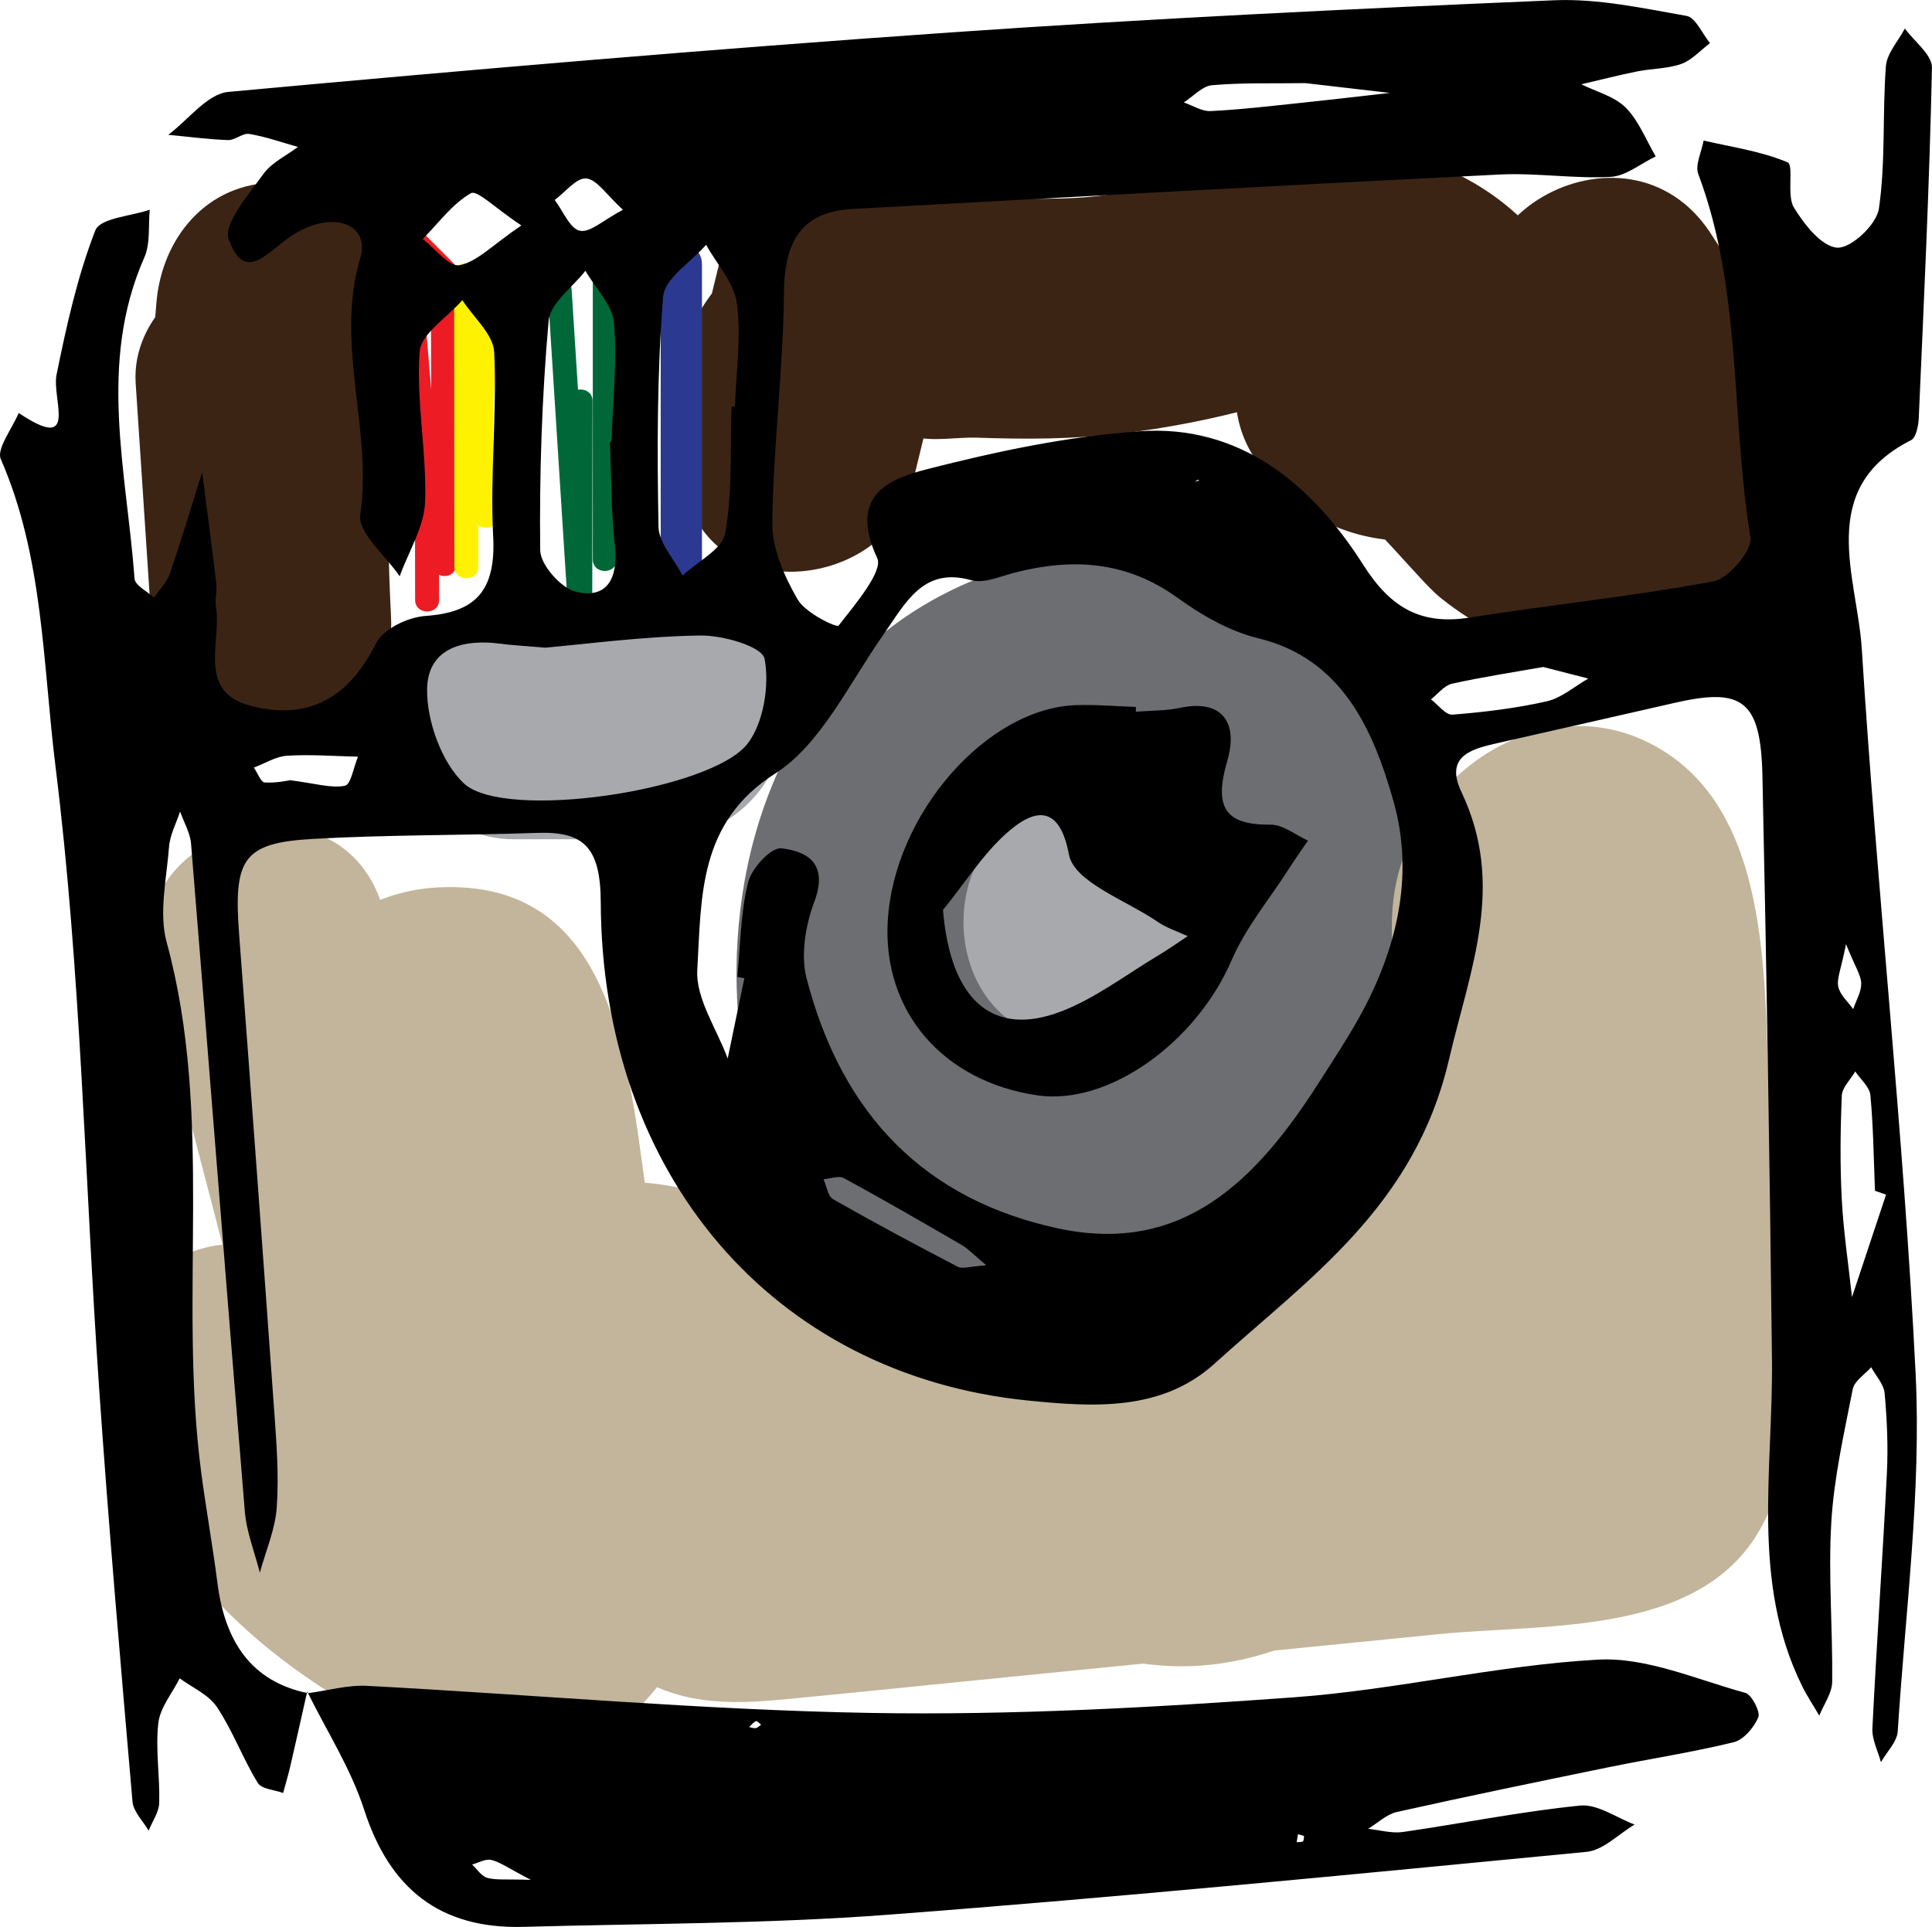
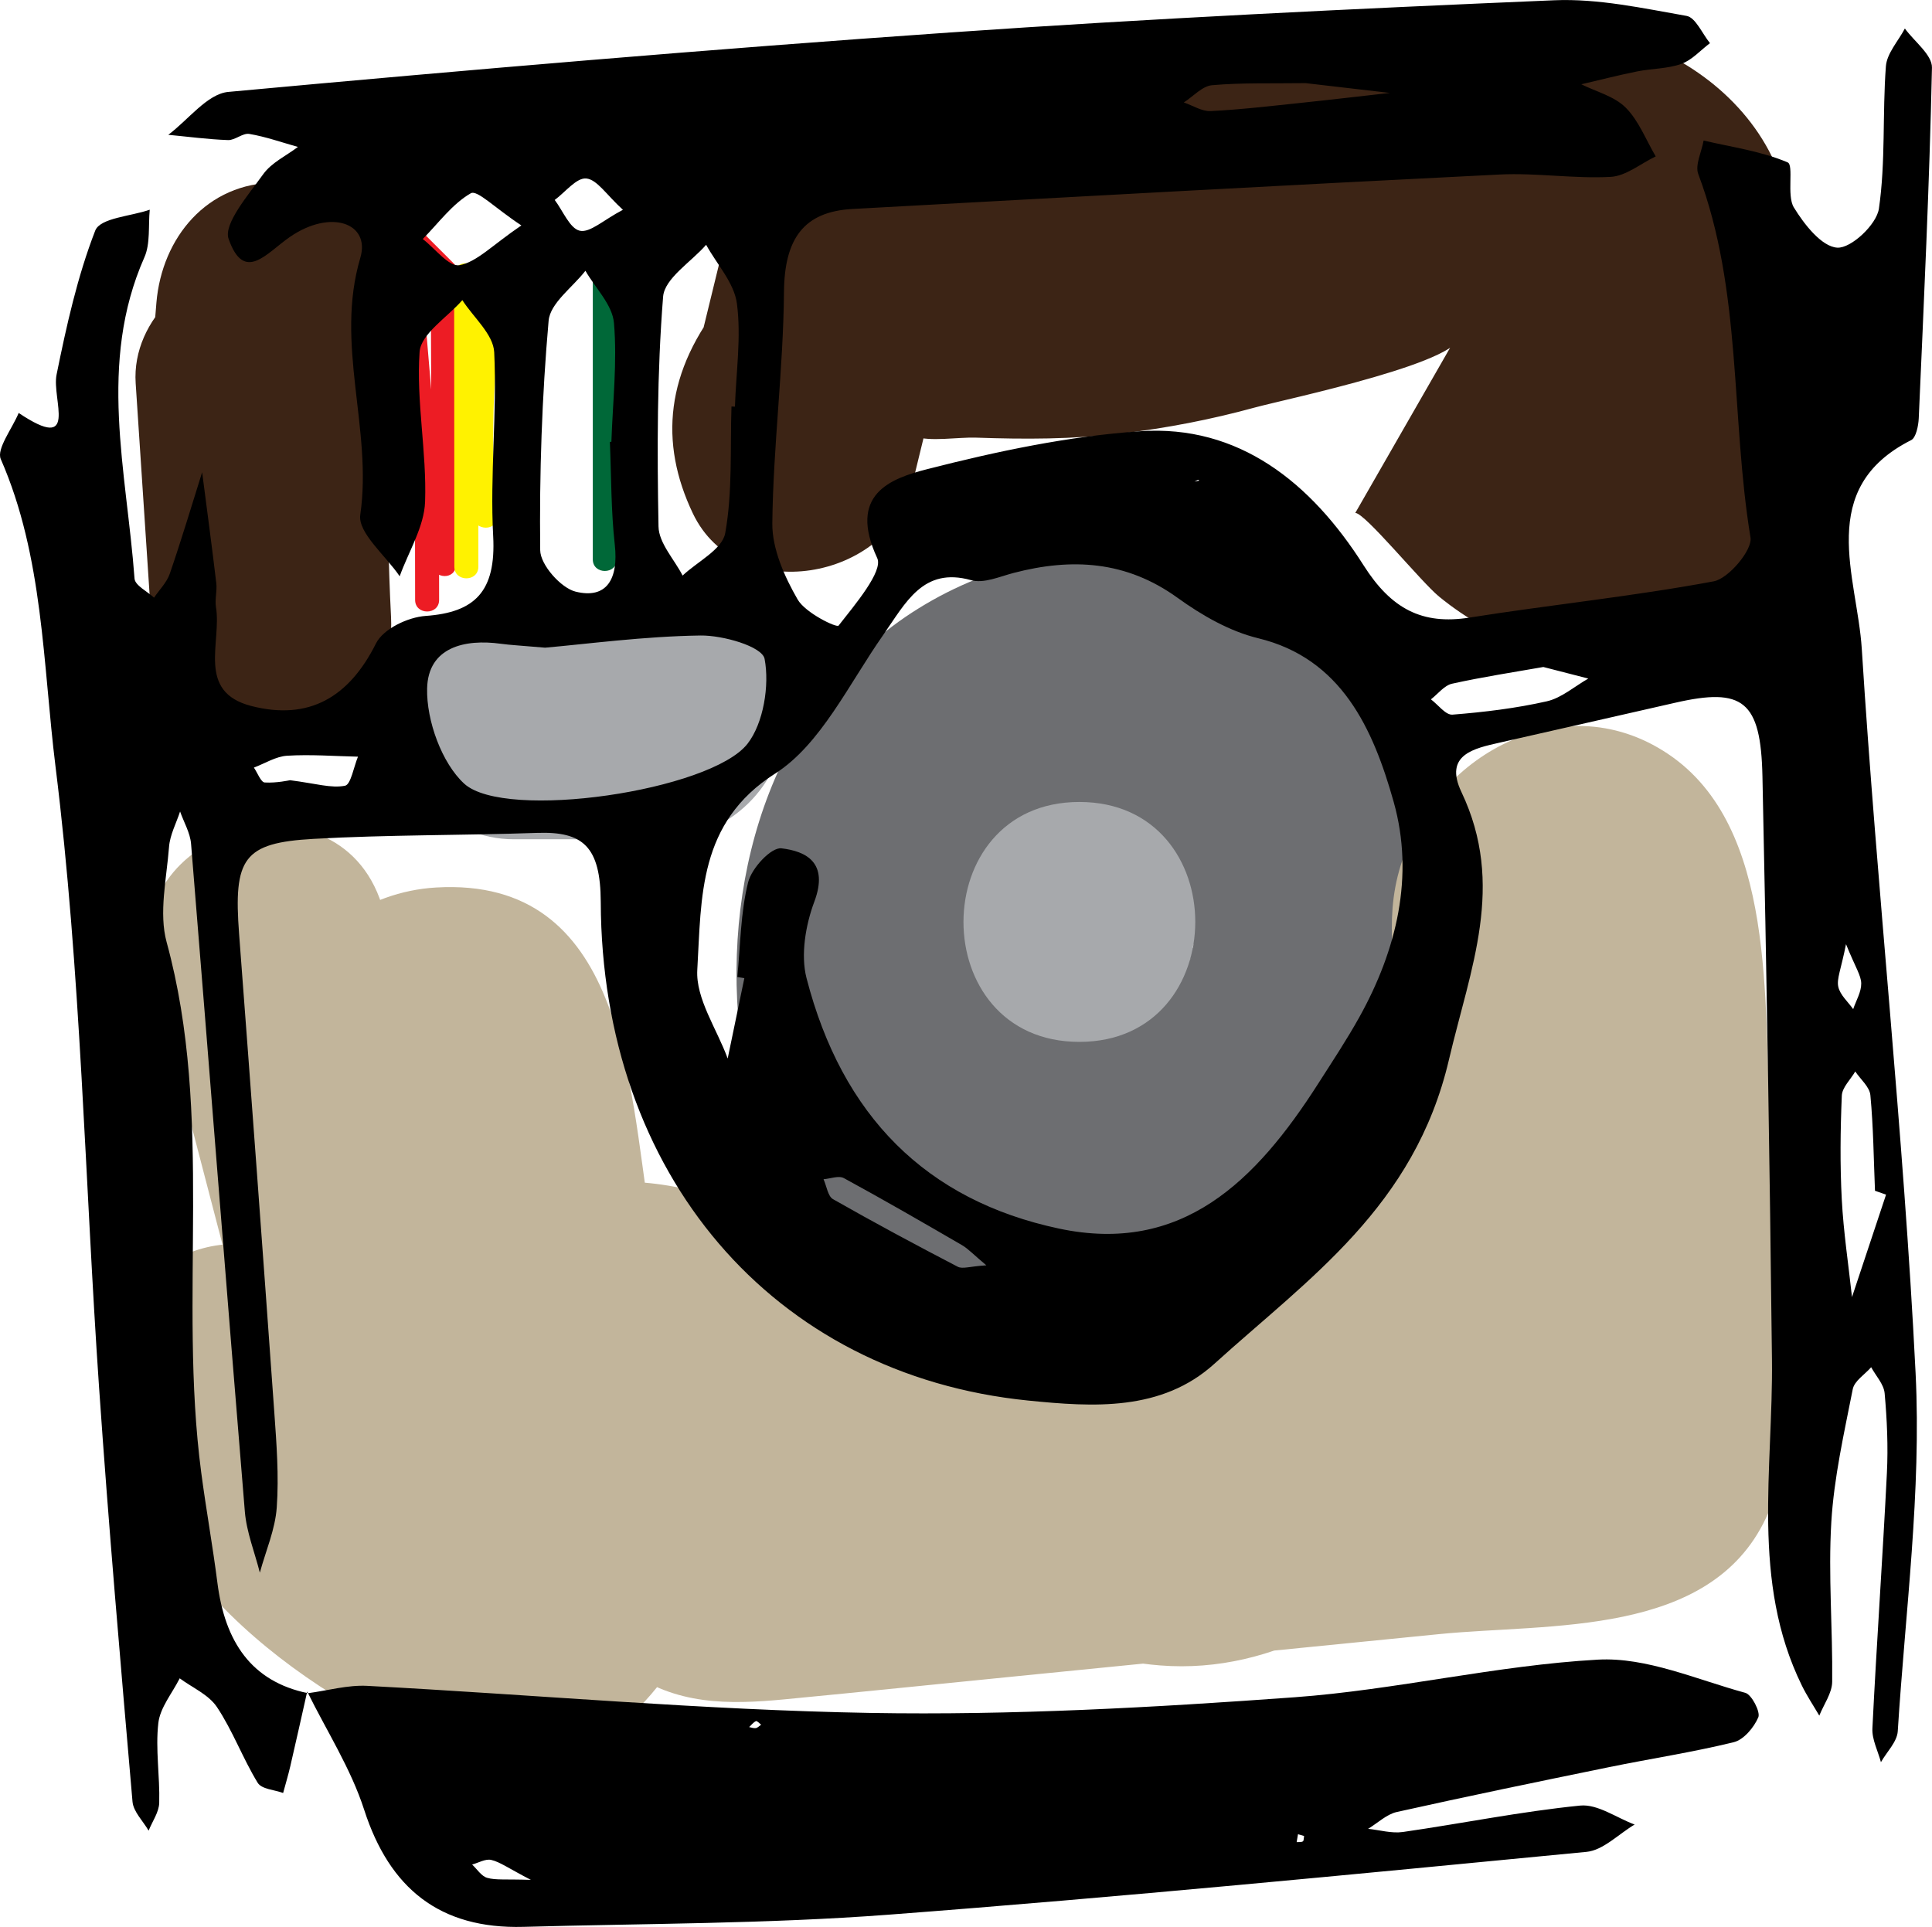
<svg xmlns="http://www.w3.org/2000/svg" version="1.1" x="0px" y="0px" width="120.773px" height="120.479px" viewBox="0 0 120.773 120.479" enable-background="new 0 0 120.773 120.479" xml:space="preserve">
  <defs>
</defs>
  <g>
    <g>
      <path fill="#6D6E71" d="M66.19,85.669c10.851-1.196,18.607-7.174,22.484-17.427c3.147-8.323,2.42-18.521-3.105-25.673    c-6.805-8.807-18.849-10.298-28.151-4.529c-8.917,5.529-12.233,16.383-11.194,26.375c0.766,7.362,5.98,14.563,14.195,14.195    c7.032-0.315,15.017-6.285,14.195-14.195c-0.051-0.493-0.618-5.321-0.164-5.432c0.899-0.219-2.682,4.116,0.069,0.859    c-1.122,1.329-1.408,2.103-3.157,2.745c-3.15,1.156-7.561-0.813-8.866-3.886c-0.381-0.604-0.512-1.275-0.395-2.013    c0.065,0.765,0.073,1.531,0.025,2.298c-0.005-2.345,0.12-0.961-0.409,0.653c0.725-1.636,0.715-1.753-0.03-0.351    c0.303-0.373,0.606-0.745,0.909-1.118c-1.135,1.098-0.987,1.038,0.444-0.18c0.982-0.539,2.032-0.776,3.152-0.711    c-7.356,0.811-14.564,5.948-14.195,14.195C52.309,78.468,58.286,86.54,66.19,85.669L66.19,85.669z" />
    </g>
  </g>
  <g>
    <g>
      <path fill="#A7A9AC" d="M32.14,52.475c3.111,0,6.222,0,9.333,0c3.923,0,7.681-3.45,7.5-7.5c-0.182-4.064-3.295-7.5-7.5-7.5    c-3.111,0-6.222,0-9.333,0c-3.923,0-7.681,3.45-7.5,7.5C24.822,49.039,27.936,52.475,32.14,52.475L32.14,52.475z" />
    </g>
  </g>
  <g>
    <g>
      <path fill="#A7A9AC" d="M67.474,65.142c9.652,0,9.668-15,0-15C57.822,50.142,57.806,65.142,67.474,65.142L67.474,65.142z" />
    </g>
  </g>
  <g>
    <g>
-       <path fill="#3C2415" d="M45.572,13.967c-1.005,4.118-2.011,8.236-3.016,12.354c4.569-0.597,9.139-1.194,13.708-1.792    c-0.768,1.536-0.69,2.456,0.232,2.758c0.217,0.097,0.448,0.098,0.692,0.002c0.936,0.343,2.732,0.036,3.821,0.074    c3.067,0.108,6.027,0.107,9.078-0.257c2.84-0.338,5.619-0.875,8.376-1.632c1.823-0.501,13.738-2.98,12.735-4.689    c-2.159,3.762-4.317,7.524-6.476,11.285c0.606-0.002,4.113,4.312,5.235,5.229c3.512,2.871,7.796,4.348,12.294,3.069    c4.897-1.392,8.132-5.779,9.068-10.626c1.07-5.544-1.434-10.686-4.406-15.191c-5.293-8.024-18.288-0.519-12.952,7.571    c0.761,1.153,1.483,2.822,2.352,3.873c0.171,0.325,0.271,0.664,0.302,1.017c0.093,1.124,1.146,0.797,3.159-0.983    c0.002-0.285-2.184-2.182-2.634-2.644c-3.472-3.565-7.222-6.335-12.417-6.315c-5.67,0.022-9.367,6.36-6.476,11.285    c4.542,7.738,16.562,7.221,19.874-1.38c3.777-9.811-5.282-18.024-14.657-17.764c-4.955,0.137-9.512,2.335-14.378,2.989    c-4.967,0.667-9.967-0.439-14.905,0.405C44.803,14.208,39.096,23.259,43.312,32.1c2.802,5.875,12.246,4.198,13.708-1.792    c1.005-4.118,2.011-8.236,3.016-12.354C62.325,8.579,47.864,4.579,45.572,13.967L45.572,13.967z" />
+       <path fill="#3C2415" d="M45.572,13.967c-1.005,4.118-2.011,8.236-3.016,12.354c4.569-0.597,9.139-1.194,13.708-1.792    c-0.768,1.536-0.69,2.456,0.232,2.758c0.217,0.097,0.448,0.098,0.692,0.002c0.936,0.343,2.732,0.036,3.821,0.074    c3.067,0.108,6.027,0.107,9.078-0.257c2.84-0.338,5.619-0.875,8.376-1.632c1.823-0.501,13.738-2.98,12.735-4.689    c-2.159,3.762-4.317,7.524-6.476,11.285c0.606-0.002,4.113,4.312,5.235,5.229c3.512,2.871,7.796,4.348,12.294,3.069    c4.897-1.392,8.132-5.779,9.068-10.626c1.07-5.544-1.434-10.686-4.406-15.191c0.761,1.153,1.483,2.822,2.352,3.873c0.171,0.325,0.271,0.664,0.302,1.017c0.093,1.124,1.146,0.797,3.159-0.983    c0.002-0.285-2.184-2.182-2.634-2.644c-3.472-3.565-7.222-6.335-12.417-6.315c-5.67,0.022-9.367,6.36-6.476,11.285    c4.542,7.738,16.562,7.221,19.874-1.38c3.777-9.811-5.282-18.024-14.657-17.764c-4.955,0.137-9.512,2.335-14.378,2.989    c-4.967,0.667-9.967-0.439-14.905,0.405C44.803,14.208,39.096,23.259,43.312,32.1c2.802,5.875,12.246,4.198,13.708-1.792    c1.005-4.118,2.011-8.236,3.016-12.354C62.325,8.579,47.864,4.579,45.572,13.967L45.572,13.967z" />
    </g>
  </g>
  <g>
    <g>
      <path fill="#3C2415" d="M9.778,18.918C9.22,25.464,9.109,32.001,9.444,38.562c5,0,10,0,15,0    c-0.321-4.866-0.642-9.732-0.963-14.598c-0.267-4.042-3.256-7.5-7.5-7.5c-3.853,0-7.768,3.437-7.5,7.5    c0.321,4.866,0.642,9.732,0.963,14.598c0.631,9.56,15.495,9.693,15,0c-0.335-6.561-0.224-13.098,0.334-19.644    c0.344-4.041-3.694-7.5-7.5-7.5C12.934,11.418,10.123,14.865,9.778,18.918L9.778,18.918z" />
    </g>
  </g>
  <g>
    <g>
      <path fill="#C2B59B" d="M9.521,60.985c1.725,6.618,3.451,13.235,5.176,19.853c1.487,5.703,11.101,7.949,13.708,1.792    c0.92-2.172,1.646-4.102,1.891-6.467c0.15-1.448,0.76-4.944,0.129-6.207c0.164-1.325-0.871-1.73-3.104-1.214    c-2.465-1.617-3.465-1.676-3.001-0.175c-0.25,0.699,0.425,2.595,0.543,3.348c0.433,2.748,0.865,5.496,1.298,8.244    c4.821-1.329,9.643-2.658,14.464-3.988c-0.78-3.639-1.561-7.278-2.341-10.917c-1.479-6.898-13.399-7.408-14.464,0    c-0.561,3.9-1.177,7.789-1.883,11.665c-0.326,1.789-0.668,3.574-1.027,5.356c-0.178,0.892-0.361,1.782-0.55,2.671    c-0.776,2.035-0.197,1.825,1.736-0.631c1.329,0,2.658,0,3.988,0c-1.789-0.328-4.526-3.435-5.946-4.585    c-4.991-4.042-12.539-1.587-12.803,5.303c-0.43,11.233,9.333,19.436,18.736,23.762c14.663,6.746,20.898-11.562,21.26-22.859    c0.237-7.399-10.437-10.262-13.976-3.785c-1.92,3.515-2.858,6.954-2.855,10.968c0.003,3.323,2.332,6.323,5.506,7.232    c5.55,1.59,11.099,3.181,16.649,4.771c4.475,1.282,9.775-2.355,9.494-7.232c-0.086-1.487-0.171-2.973-0.257-4.46    c-1.835,2.411-3.671,4.821-5.506,7.232c2.617-0.95,4.984,0.383,7.501,1.298c2.817,1.024,5.62,1.93,8.634,2.168    c7.237,0.571,13.583-3.554,18.352-8.643c4.607-4.916,8.008-10.883,9.934-17.338c0.96-3.218,1.497-6.644,1.69-9.997    c0.085-1.479,0.07-2.962-0.036-4.439c-0.084-1.017-0.2-2.031-0.348-3.041c0.26-2.253-0.625-2.312-2.655-0.177    c-1.262-0.341-2.524-0.683-3.785-1.024c-1.203-2.2-1.496-2.348-0.88-0.445c0.075,1.069,0.166,2.136,0.273,3.203    c0.166,1.952,0.329,3.904,0.471,5.859c0.33,4.559,0.572,9.126,0.727,13.694c0.021,0.612,0.166,7.834,0.181,7.835    c1.089-1.138,2.177-2.277,3.266-3.415c-1.299,0.129-2.598,0.259-3.897,0.388c-4.547,0.453-9.093,0.906-13.64,1.359    c-9.093,0.906-18.187,1.812-27.281,2.719c-1.948,0.194-3.896,0.399-5.846,0.583c-1.035,0.123-2.072,0.214-3.112,0.275    c3.14,3.015,4.037,3.14,2.692,0.376c-0.192-3.854-2.968-8.742-4.213-12.408c-1.746,3.075-3.492,6.151-5.238,9.226    c2.004-0.411,4.335,1.3,6.021,2.119c2.577,1.252,5.186,2.492,7.953,3.27c5.38,1.513,11.134,1.675,16.685,1.7    c10.233,0.046,23.6-2.528,25.312-14.839c0.562-4.04-0.984-8.009-5.238-9.226c-3.499-1.001-8.668,1.229-9.226,5.238    c-0.555,3.993-4.822,3.755-8.155,3.827c-4.24,0.091-8.68,0.167-12.864-0.589c-8.847-1.597-14.928-7.925-24.474-5.965    c-3.81,0.782-6.478,5.576-5.238,9.226c1.304,3.841,2.608,7.681,3.912,11.522c1.187,3.495,2.207,7.147,5.339,9.411    c3.034,2.194,6.297,2.176,9.846,1.836c4.873-0.467,9.743-0.971,14.615-1.456c8.769-0.874,17.537-1.748,26.306-2.622    c6.917-0.689,16.903,0.198,20.415-7.241c1.613-3.417,1.047-7.528,0.942-11.192c-0.131-4.57-0.349-9.137-0.653-13.698    c-0.479-7.199,0.454-18.303-6.399-22.899c-6.772-4.542-15.1,0.383-16.904,7.646c-0.869,3.498,0.063,6.89,0.17,10.403    c0.101,3.328-0.387,6.51-1.408,9.68c-1.528,4.741-6.435,14.031-12.274,14.345c-3.207,0.173-6.88-2.249-9.9-3.086    c-3.809-1.055-7.8-1.295-11.557,0.07c-2.981,1.083-5.705,3.789-5.506,7.232c0.086,1.487,0.171,2.973,0.257,4.46    c3.165-2.411,6.329-4.821,9.494-7.232c-5.55-1.59-11.099-3.18-16.649-4.771c1.835,2.411,3.671,4.821,5.506,7.232    c-0.001-1.563,0.085-2.076,0.807-3.398c-4.659-1.262-9.317-2.524-13.976-3.785c-0.089,2.783-0.529,5.529-1.616,8.116    c-0.311,0.626-0.627,1.251-0.946,1.873c-0.645,1.095,0.185,0.837,2.491-0.773c0.01-0.276-2.722-1.553-2.992-1.718    c-3.108-1.905-7.088-4.352-6.933-8.4c-4.268,1.768-8.536,3.536-12.803,5.303c6.035,4.887,14.372,13.347,21.873,5.456    c3.104-3.265,3.688-7.987,4.497-12.206c0.913-4.763,1.693-9.547,2.383-14.346c-4.821,0-9.643,0-14.464,0    c0.78,3.639,1.561,7.278,2.341,10.917c2.055,9.585,15.934,5.349,14.464-3.988c-1.327-8.426-1.632-21.374-13.378-20.681    c-4.364,0.257-8.163,3.064-10.113,6.898c-1.147,2.255-1.545,4.778-1.681,7.28c-0.08,1.461,0.56,4.07,0,5.391    c4.569,0.597,9.139,1.194,13.708,1.792c-1.725-6.618-3.451-13.235-5.176-19.853C21.551,47.664,7.079,51.621,9.521,60.985    L9.521,60.985z" />
    </g>
  </g>
  <g>
    <g>
      <path fill="#ED1C24" d="M25.044,19.504c0.442,5.205,0.883,10.41,1.325,15.615c0.083,0.975,1.388,0.952,1.5,0    c0.634-5.393,0.821-10.777,0.565-16.201c-0.045-0.959-1.504-0.971-1.5,0c0.022,5.459,0.044,10.918,0.066,16.377c0.5,0,1,0,1.5,0    c-0.356-3.386-0.712-6.773-1.068-10.159c-0.099-0.939-1.501-0.987-1.5,0c0.006,4.124,0.012,8.248,0.018,12.373    c0.001,0.965,1.501,0.967,1.5,0c-0.006-4.124-0.012-8.248-0.018-12.373c-0.5,0-1,0-1.5,0c0.356,3.386,0.712,6.773,1.068,10.159    c0.099,0.938,1.504,0.987,1.5,0c-0.022-5.459-0.044-10.918-0.066-16.377c-0.5,0-1,0-1.5,0c0.257,5.424,0.069,10.808-0.565,16.201    c0.5,0,1,0,1.5,0c-0.442-5.205-0.883-10.41-1.325-15.615C26.463,18.549,24.963,18.541,25.044,19.504L25.044,19.504z" />
    </g>
  </g>
  <g>
    <g>
      <path fill="#006838" d="M37.057,14.975c0,6.667,0,13.333,0,20c0,0.965,1.5,0.967,1.5,0c0-6.667,0-13.333,0-20    C38.557,14.01,37.057,14.009,37.057,14.975L37.057,14.975z" />
    </g>
  </g>
  <g>
    <g>
      <path fill="#FFF200" d="M30.309,16.796c-0.954,5.141-1.215,10.264-0.752,15.477c0.085,0.951,1.575,0.967,1.5,0    c-0.389-5.03-0.778-10.059-1.167-15.089c-0.074-0.95-1.501-0.978-1.5,0c0.004,6.084,0.009,12.167,0.013,18.251    c0.001,0.965,1.5,0.967,1.5,0c0-4.14,0-8.28,0-12.42c0-0.965-1.5-0.967-1.5,0c0,3.335,0,6.67,0,10.006c0,0.965,1.5,0.967,1.5,0    c0-3.335,0-6.67,0-10.006c-0.5,0-1,0-1.5,0c0,4.14,0,8.28,0,12.42c0.5,0,1,0,1.5,0c-0.004-6.084-0.009-12.167-0.013-18.251    c-0.5,0-1,0-1.5,0c0.389,5.03,0.778,10.059,1.167,15.089c0.5,0,1,0,1.5,0c-0.452-5.081-0.234-10.058,0.698-15.078    C31.93,16.251,30.485,15.846,30.309,16.796L30.309,16.796z" />
    </g>
  </g>
  <g>
    <g>
-       <path fill="#2B3990" d="M41.302,20.527c0,5.125,0,10.25,0,15.376c0,1.66,2.58,1.663,2.58,0c0-4.301,0-8.602,0-12.903    c0-1.66-2.58-1.663-2.58,0c0,3.998,0,7.996,0,11.994c0,1.66,2.58,1.663,2.58,0c0-6.156,0-12.311,0-18.467    c0-1.66-2.58-1.663-2.58,0c0,6.156,0,12.311,0,18.467c0,1.66,2.58,1.663,2.58,0c0-3.998,0-7.996,0-11.994    c0-1.66-2.58-1.663-2.58,0c0,4.301,0,8.602,0,12.903c0,1.66,2.58,1.663,2.58,0c0-5.125,0-10.25,0-15.376    C43.882,18.867,41.302,18.864,41.302,20.527L41.302,20.527z" />
-     </g>
+       </g>
  </g>
  <path d="M19.256,105.864c1.235-0.163,2.479-0.523,3.702-0.458c10.489,0.554,20.968,1.511,31.463,1.693  c8.828,0.153,17.686-0.337,26.505-0.98c6.34-0.462,12.621-1.999,18.96-2.352c3.041-0.169,6.165,1.245,9.219,2.076  c0.395,0.108,0.952,1.193,0.811,1.526c-0.275,0.65-0.923,1.409-1.534,1.559c-2.573,0.631-5.195,1.028-7.79,1.559  c-4.429,0.906-8.858,1.821-13.272,2.805c-0.639,0.142-1.2,0.692-1.797,1.053c0.726,0.074,1.47,0.299,2.175,0.198  c3.695-0.532,7.369-1.28,11.075-1.651c1.095-0.11,2.272,0.762,3.411,1.185c-0.999,0.591-1.965,1.608-3.003,1.708  c-14.544,1.403-29.09,2.827-43.655,3.93c-7.581,0.574-15.199,0.548-22.801,0.759c-5.23,0.144-8.37-2.394-9.96-7.319  c-0.838-2.595-2.352-4.936-3.56-7.392C19.204,105.762,19.256,105.864,19.256,105.864z M33.184,117.536  c-1.432-0.745-1.927-1.118-2.474-1.246c-0.361-0.085-0.796,0.18-1.197,0.288c0.31,0.289,0.582,0.729,0.94,0.831  C30.996,117.563,31.598,117.482,33.184,117.536z M47.58,107.831c-0.11-0.079-0.257-0.25-0.324-0.22  c-0.162,0.074-0.286,0.242-0.426,0.372c0.14,0.025,0.287,0.088,0.42,0.064C47.368,108.026,47.471,107.907,47.58,107.831z   M81.52,114.791c-0.127-0.036-0.254-0.072-0.38-0.108c-0.028,0.164-0.056,0.329-0.084,0.493c0.132-0.011,0.286,0.017,0.39-0.048  C81.51,115.089,81.498,114.909,81.52,114.791z" />
-   <path d="M71.008,44.498c0.918-0.074,1.854-0.049,2.751-0.24c2.662-0.566,3.654,0.94,2.962,3.307  c-0.882,3.017-0.055,4.016,2.715,3.998c0.775-0.005,1.551,0.645,2.326,0.995c-0.421,0.622-0.855,1.235-1.261,1.868  c-1.193,1.857-2.642,3.592-3.51,5.61c-2.211,5.137-7.683,9.099-12.137,8.45c-5.916-0.861-9.687-5.258-9.358-10.911  c0.388-6.663,6.176-13.308,11.787-13.488c1.239-0.04,2.482,0.072,3.723,0.114C71.006,44.3,71.007,44.399,71.008,44.498z   M58.948,56.886c0.459,5.638,3.095,8.001,7.391,6.351c2.144-0.823,4.071-2.309,6.087-3.512c0.62-0.37,1.213-0.794,1.818-1.193  c-0.628-0.294-1.307-0.504-1.876-0.896c-1.966-1.351-5.225-2.475-5.55-4.218c-0.603-3.242-2.227-2.636-3.418-1.721  C61.656,53.039,60.408,55.12,58.948,56.886z" />
  <g>
    <g>
      <path fill="#ED1C24" d="M25.277,15.506c0.667,0.667,1.333,1.333,2,2c0.683,0.683,1.744-0.377,1.061-1.061    c-0.667-0.667-1.333-1.333-2-2C25.654,13.762,24.593,14.822,25.277,15.506L25.277,15.506z" />
    </g>
  </g>
  <g>
    <g>
-       <path fill="#006838" d="M34.233,18.096c0.429,6.745,0.859,13.49,1.288,20.235c0.061,0.955,1.498,0.975,1.5,0    c0.007-4.418,0.014-8.836,0.021-13.254c0.002-0.965-1.498-0.967-1.5,0c-0.007,4.418-0.014,8.836-0.021,13.254c0.5,0,1,0,1.5,0    c-0.429-6.745-0.859-13.49-1.288-20.235C35.672,17.137,34.171,17.13,34.233,18.096L34.233,18.096z" />
-     </g>
+       </g>
  </g>
  <path d="M19.204,105.762c-0.351,1.557-0.696,3.115-1.057,4.669c-0.13,0.563-0.298,1.116-0.448,1.673  c-0.546-0.204-1.342-0.231-1.593-0.642c-0.928-1.518-1.559-3.253-2.54-4.724c-0.528-0.792-1.539-1.214-2.332-1.803  c-0.467,0.931-1.226,1.826-1.337,2.802c-0.187,1.634,0.103,3.323,0.056,4.985c-0.016,0.585-0.431,1.158-0.663,1.737  c-0.349-0.604-0.952-1.181-1.007-1.816c-0.746-8.617-1.493-17.236-2.088-25.868C5.301,73.822,5.068,60.78,3.471,47.935  C2.678,41.554,2.72,34.803,0.048,28.703c-0.277-0.632,0.716-1.907,1.12-2.883c3.798,2.543,2.054-0.852,2.368-2.395  c0.62-3.054,1.302-6.137,2.417-9.006c0.311-0.8,2.228-0.891,3.408-1.307c-0.098,0.997,0.046,2.116-0.333,2.972  c-2.934,6.63-1.11,13.383-0.618,20.092c0.032,0.431,0.796,0.796,1.219,1.192c0.336-0.497,0.794-0.945,0.985-1.498  c0.721-2.096,1.355-4.225,2.022-6.342c0.299,2.312,0.611,4.622,0.885,6.937c0.058,0.489-0.099,1.014-0.02,1.495  c0.365,2.212-1.231,5.294,2.204,6.18c3.617,0.933,6.121-0.555,7.797-3.907c0.463-0.925,2.008-1.645,3.099-1.722  c3.078-0.218,4.417-1.517,4.228-5.002c-0.206-3.813,0.248-7.668,0.065-11.484c-0.054-1.123-1.295-2.175-1.992-3.259  c-0.937,1.078-2.594,2.103-2.673,3.244c-0.214,3.094,0.452,6.245,0.344,9.359c-0.054,1.57-1.03,3.109-1.588,4.662  c-0.871-1.289-2.625-2.719-2.463-3.843c0.773-5.376-1.604-10.651,0.002-16.066c0.642-2.165-1.835-3.075-4.402-1.307  c-1.464,1.008-2.856,2.909-3.833,0.117c-0.328-0.936,1.256-2.77,2.161-4.035c0.525-0.733,1.437-1.151,2.174-1.71  c-1.01-0.283-2.01-0.64-3.037-0.813c-0.413-0.07-0.891,0.4-1.331,0.385c-1.248-0.044-2.492-0.212-3.737-0.33  c1.248-0.93,2.443-2.562,3.753-2.682c15.035-1.385,30.081-2.671,45.139-3.718c12.57-0.874,25.157-1.48,37.743-2.012  c2.75-0.116,5.54,0.497,8.279,0.978c0.561,0.099,0.978,1.111,1.461,1.703c-0.592,0.446-1.132,1.063-1.789,1.297  c-0.873,0.31-1.844,0.286-2.761,0.47c-1.17,0.235-2.329,0.534-3.493,0.805c0.94,0.469,2.052,0.74,2.775,1.459  c0.809,0.805,1.266,2.016,1.876,3.05c-0.938,0.449-1.862,1.229-2.817,1.28c-2.305,0.123-4.631-0.262-6.936-0.148  c-13.49,0.67-26.976,1.417-40.463,2.155c-3.055,0.167-4.249,1.871-4.278,5.191c-0.041,4.82-0.675,9.636-0.729,14.456  c-0.018,1.603,0.766,3.352,1.583,4.768c0.487,0.844,2.441,1.786,2.56,1.633c1.017-1.3,2.797-3.396,2.416-4.217  c-1.848-3.979,0.806-4.971,3.112-5.561c4.373-1.119,8.849-2.067,13.321-2.374c6.166-0.423,10.686,3.206,13.971,8.387  c1.73,2.728,3.666,3.732,6.623,3.264c5.082-0.805,10.206-1.322,15.264-2.267c0.926-0.173,2.425-1.957,2.298-2.735  c-1.239-7.549-0.518-15.438-3.266-22.732c-0.21-0.557,0.209-1.389,0.335-2.093c1.766,0.415,3.596,0.661,5.253,1.366  c0.398,0.17-0.068,2.07,0.383,2.809c0.657,1.078,1.752,2.469,2.723,2.523c0.862,0.048,2.452-1.442,2.598-2.436  c0.427-2.92,0.214-5.937,0.437-8.901c0.061-0.815,0.773-1.578,1.186-2.365c0.592,0.817,1.711,1.644,1.694,2.448  c-0.157,7.31-0.504,14.617-0.826,21.924c-0.021,0.473-0.175,1.212-0.47,1.361c-5.993,3.022-3.375,8.553-3.091,13.053  c0.951,15.109,2.613,30.167,3.364,45.284c0.369,7.42-0.645,14.928-1.115,22.391c-0.042,0.665-0.687,1.29-1.052,1.934  c-0.188-0.705-0.567-1.419-0.533-2.113c0.263-5.324,0.64-10.642,0.906-15.965c0.083-1.657,0.008-3.333-0.141-4.985  c-0.051-0.568-0.548-1.088-0.842-1.63c-0.398,0.455-1.05,0.854-1.152,1.374c-0.542,2.754-1.173,5.524-1.34,8.316  c-0.198,3.312,0.093,6.653,0.055,9.98c-0.008,0.706-0.524,1.409-0.806,2.113c-0.366-0.626-0.771-1.229-1.09-1.881  c-3.193-6.512-1.792-13.522-1.869-20.386c-0.136-12.158-0.335-24.316-0.595-36.471c-0.101-4.718-1.225-5.561-5.459-4.59  c-3.654,0.838-7.312,1.659-10.967,2.492c-1.567,0.358-3.509,0.734-2.39,3.09c2.771,5.833,0.565,10.993-0.784,16.746  c-2.153,9.184-8.761,13.656-14.661,19.002c-3.299,2.989-7.579,2.707-11.641,2.298c-16.006-1.612-26.655-14.181-26.717-31.168  c-0.013-3.486-1.118-4.423-3.976-4.324c-4.661,0.161-9.329,0.113-13.984,0.374c-4.386,0.246-5.006,1.212-4.647,5.957  c0.753,9.951,1.487,19.903,2.197,29.858c0.142,1.991,0.296,4.005,0.156,5.987c-0.097,1.378-0.687,2.719-1.057,4.077  c-0.322-1.273-0.831-2.528-0.938-3.823c-1.149-13.911-2.227-27.829-3.361-41.742c-0.056-0.692-0.45-1.351-0.687-2.025  c-0.24,0.736-0.632,1.459-0.69,2.21c-0.154,1.988-0.647,4.142-0.151,5.958c2.979,10.898,0.714,22.171,2.162,33.157  c0.304,2.305,0.718,4.593,1.012,6.899c0.466,3.662,2.106,6.174,5.664,6.904L19.204,105.762z M77.083,31.289  c0.085,0.039,0.17,0.078,0.255,0.116c-0.121-0.006-0.241-0.012-0.362-0.018c-0.694-0.464-1.387-0.927-2.081-1.391l-0.223,0.114  l0.343-0.07C75.704,30.456,76.394,30.872,77.083,31.289z M46.53,61.159c-0.146-0.025-0.292-0.05-0.438-0.075  c0.197-1.983,0.198-4.021,0.676-5.924c0.223-0.887,1.442-2.196,2.081-2.12c1.536,0.182,2.977,0.885,2.053,3.345  c-0.542,1.443-0.858,3.317-0.487,4.76c2.224,8.632,7.488,13.904,15.774,15.668c7.694,1.638,12.313-2.954,16.217-9.066  c0.879-1.376,1.784-2.739,2.579-4.17c2.324-4.184,3.438-8.8,2.139-13.43c-1.292-4.604-3.275-8.98-8.471-10.242  c-1.772-0.43-3.51-1.422-5.033-2.522c-3.227-2.332-6.634-2.508-10.259-1.561c-0.877,0.229-1.862,0.675-2.656,0.452  c-3.013-0.847-4.091,1.424-5.51,3.449c-2.118,3.021-3.894,6.831-6.736,8.641c-4.821,3.07-4.605,7.723-4.87,12.274  c-0.105,1.802,1.224,3.693,1.9,5.544C45.836,64.507,46.183,62.833,46.53,61.159z M34.076,40.495  c-1.547-0.134-2.167-0.162-2.78-0.246c-2.22-0.303-4.535,0.199-4.596,2.796c-0.047,2.012,0.924,4.674,2.318,5.952  c2.557,2.344,15.412,0.449,17.71-2.494c0.997-1.277,1.384-3.648,1.069-5.305c-0.148-0.781-2.608-1.484-4.014-1.464  C40.24,39.785,36.699,40.266,34.076,40.495z M45.727,25.417c0.072,0.003,0.143,0.005,0.215,0.008  c0.073-2.151,0.399-4.342,0.125-6.44c-0.17-1.299-1.252-2.457-1.925-3.679c-0.939,1.078-2.598,2.095-2.69,3.246  c-0.379,4.767-0.377,9.578-0.287,14.367c0.019,1.035,0.98,2.045,1.507,3.067c0.929-0.877,2.48-1.63,2.664-2.656  C45.797,30.758,45.638,28.063,45.727,25.417z M38.125,27.63c0.031-0.002,0.063-0.004,0.094-0.006  c0.084-2.48,0.371-4.981,0.161-7.431c-0.097-1.139-1.16-2.178-1.785-3.263c-0.801,1.038-2.203,2.019-2.3,3.125  c-0.42,4.763-0.58,9.566-0.526,14.348c0.01,0.914,1.296,2.359,2.209,2.587c1.951,0.486,2.692-0.791,2.454-2.928  C38.194,31.936,38.216,29.775,38.125,27.63z M117.901,74.693c-0.231-0.081-0.461-0.161-0.692-0.242  c-0.082-1.993-0.101-3.994-0.288-5.975c-0.049-0.524-0.616-0.99-0.945-1.483c-0.294,0.504-0.819,0.997-0.841,1.513  c-0.091,2.158-0.116,4.329-0.002,6.484c0.108,2.043,0.418,4.072,0.639,6.108C116.482,78.963,117.191,76.828,117.901,74.693z   M96.477,41.703c-1.805,0.319-3.769,0.616-5.708,1.045c-0.481,0.106-0.882,0.64-1.319,0.978c0.45,0.337,0.921,0.99,1.347,0.956  c1.976-0.157,3.961-0.395,5.899-0.834c0.916-0.207,1.731-0.932,2.592-1.422C98.425,42.204,97.563,41.982,96.477,41.703z   M32.591,14.095c-1.684-1.113-2.76-2.241-3.162-2.01c-1.148,0.658-2.021,1.867-3.002,2.86c0.773,0.589,1.635,1.756,2.299,1.635  C29.804,16.384,30.753,15.346,32.591,14.095z M61.657,79.113c-0.805-0.675-1.131-1.035-1.525-1.264  c-2.447-1.422-4.897-2.838-7.378-4.187c-0.328-0.178-0.844,0.036-1.273,0.068c0.19,0.425,0.273,1.064,0.587,1.243  c2.572,1.466,5.179,2.864,7.801,4.228C60.172,79.358,60.63,79.176,61.657,79.113z M81.615,5.198  c-2.124,0.029-3.995-0.035-5.849,0.13c-0.61,0.054-1.176,0.701-1.763,1.077c0.559,0.191,1.126,0.567,1.677,0.54  c1.864-0.091,3.723-0.313,5.583-0.507c1.875-0.196,3.748-0.418,5.622-0.628C85.046,5.596,83.208,5.383,81.615,5.198z M18.13,48.782  c1.629,0.206,2.577,0.518,3.441,0.344c0.36-0.073,0.543-1.18,0.807-1.816c-1.477-0.032-2.958-0.15-4.429-0.059  c-0.703,0.043-1.386,0.482-2.077,0.742c0.225,0.327,0.437,0.918,0.678,0.931C17.31,48.965,18.081,48.788,18.13,48.782z   M38.94,13.117c-1.024-0.931-1.618-1.894-2.291-1.958c-0.613-0.059-1.312,0.857-1.973,1.343c0.515,0.681,0.946,1.787,1.568,1.924  C36.885,14.566,37.71,13.762,38.94,13.117z M115.398,59.033c-0.312,1.572-0.593,2.169-0.483,2.664  c0.114,0.516,0.605,0.936,0.931,1.397c0.182-0.535,0.51-1.074,0.503-1.605C116.342,60.984,115.985,60.486,115.398,59.033z" />
</svg>